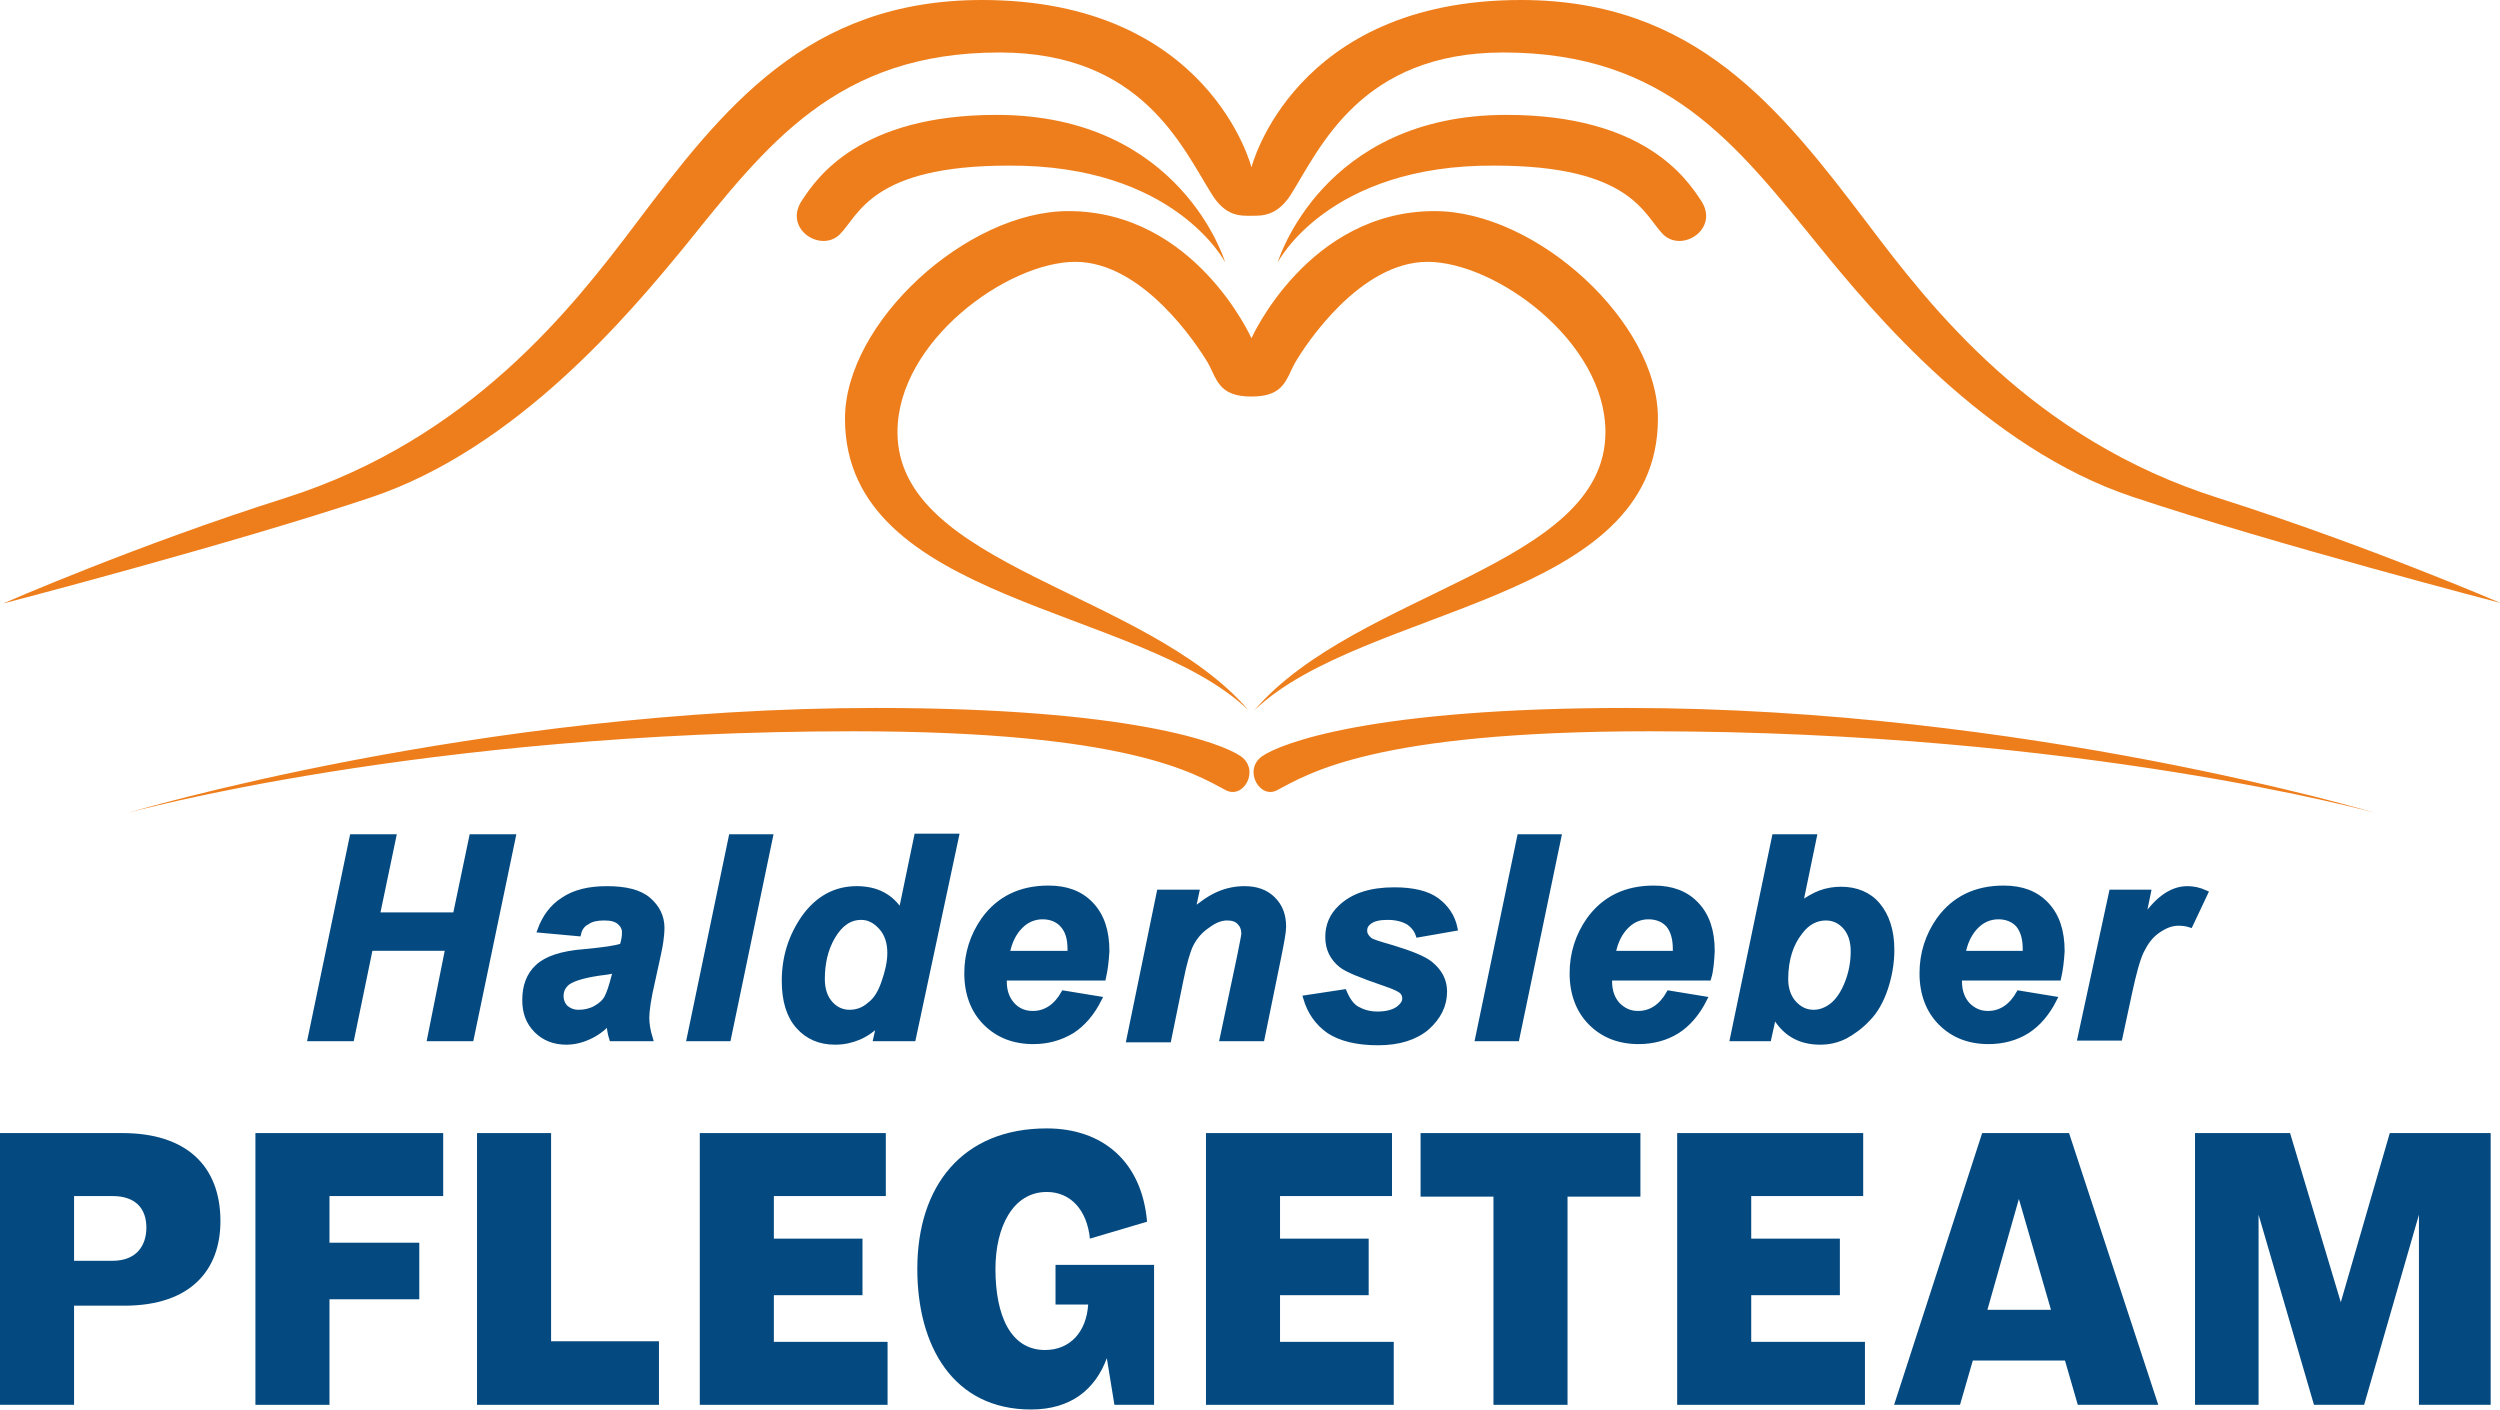
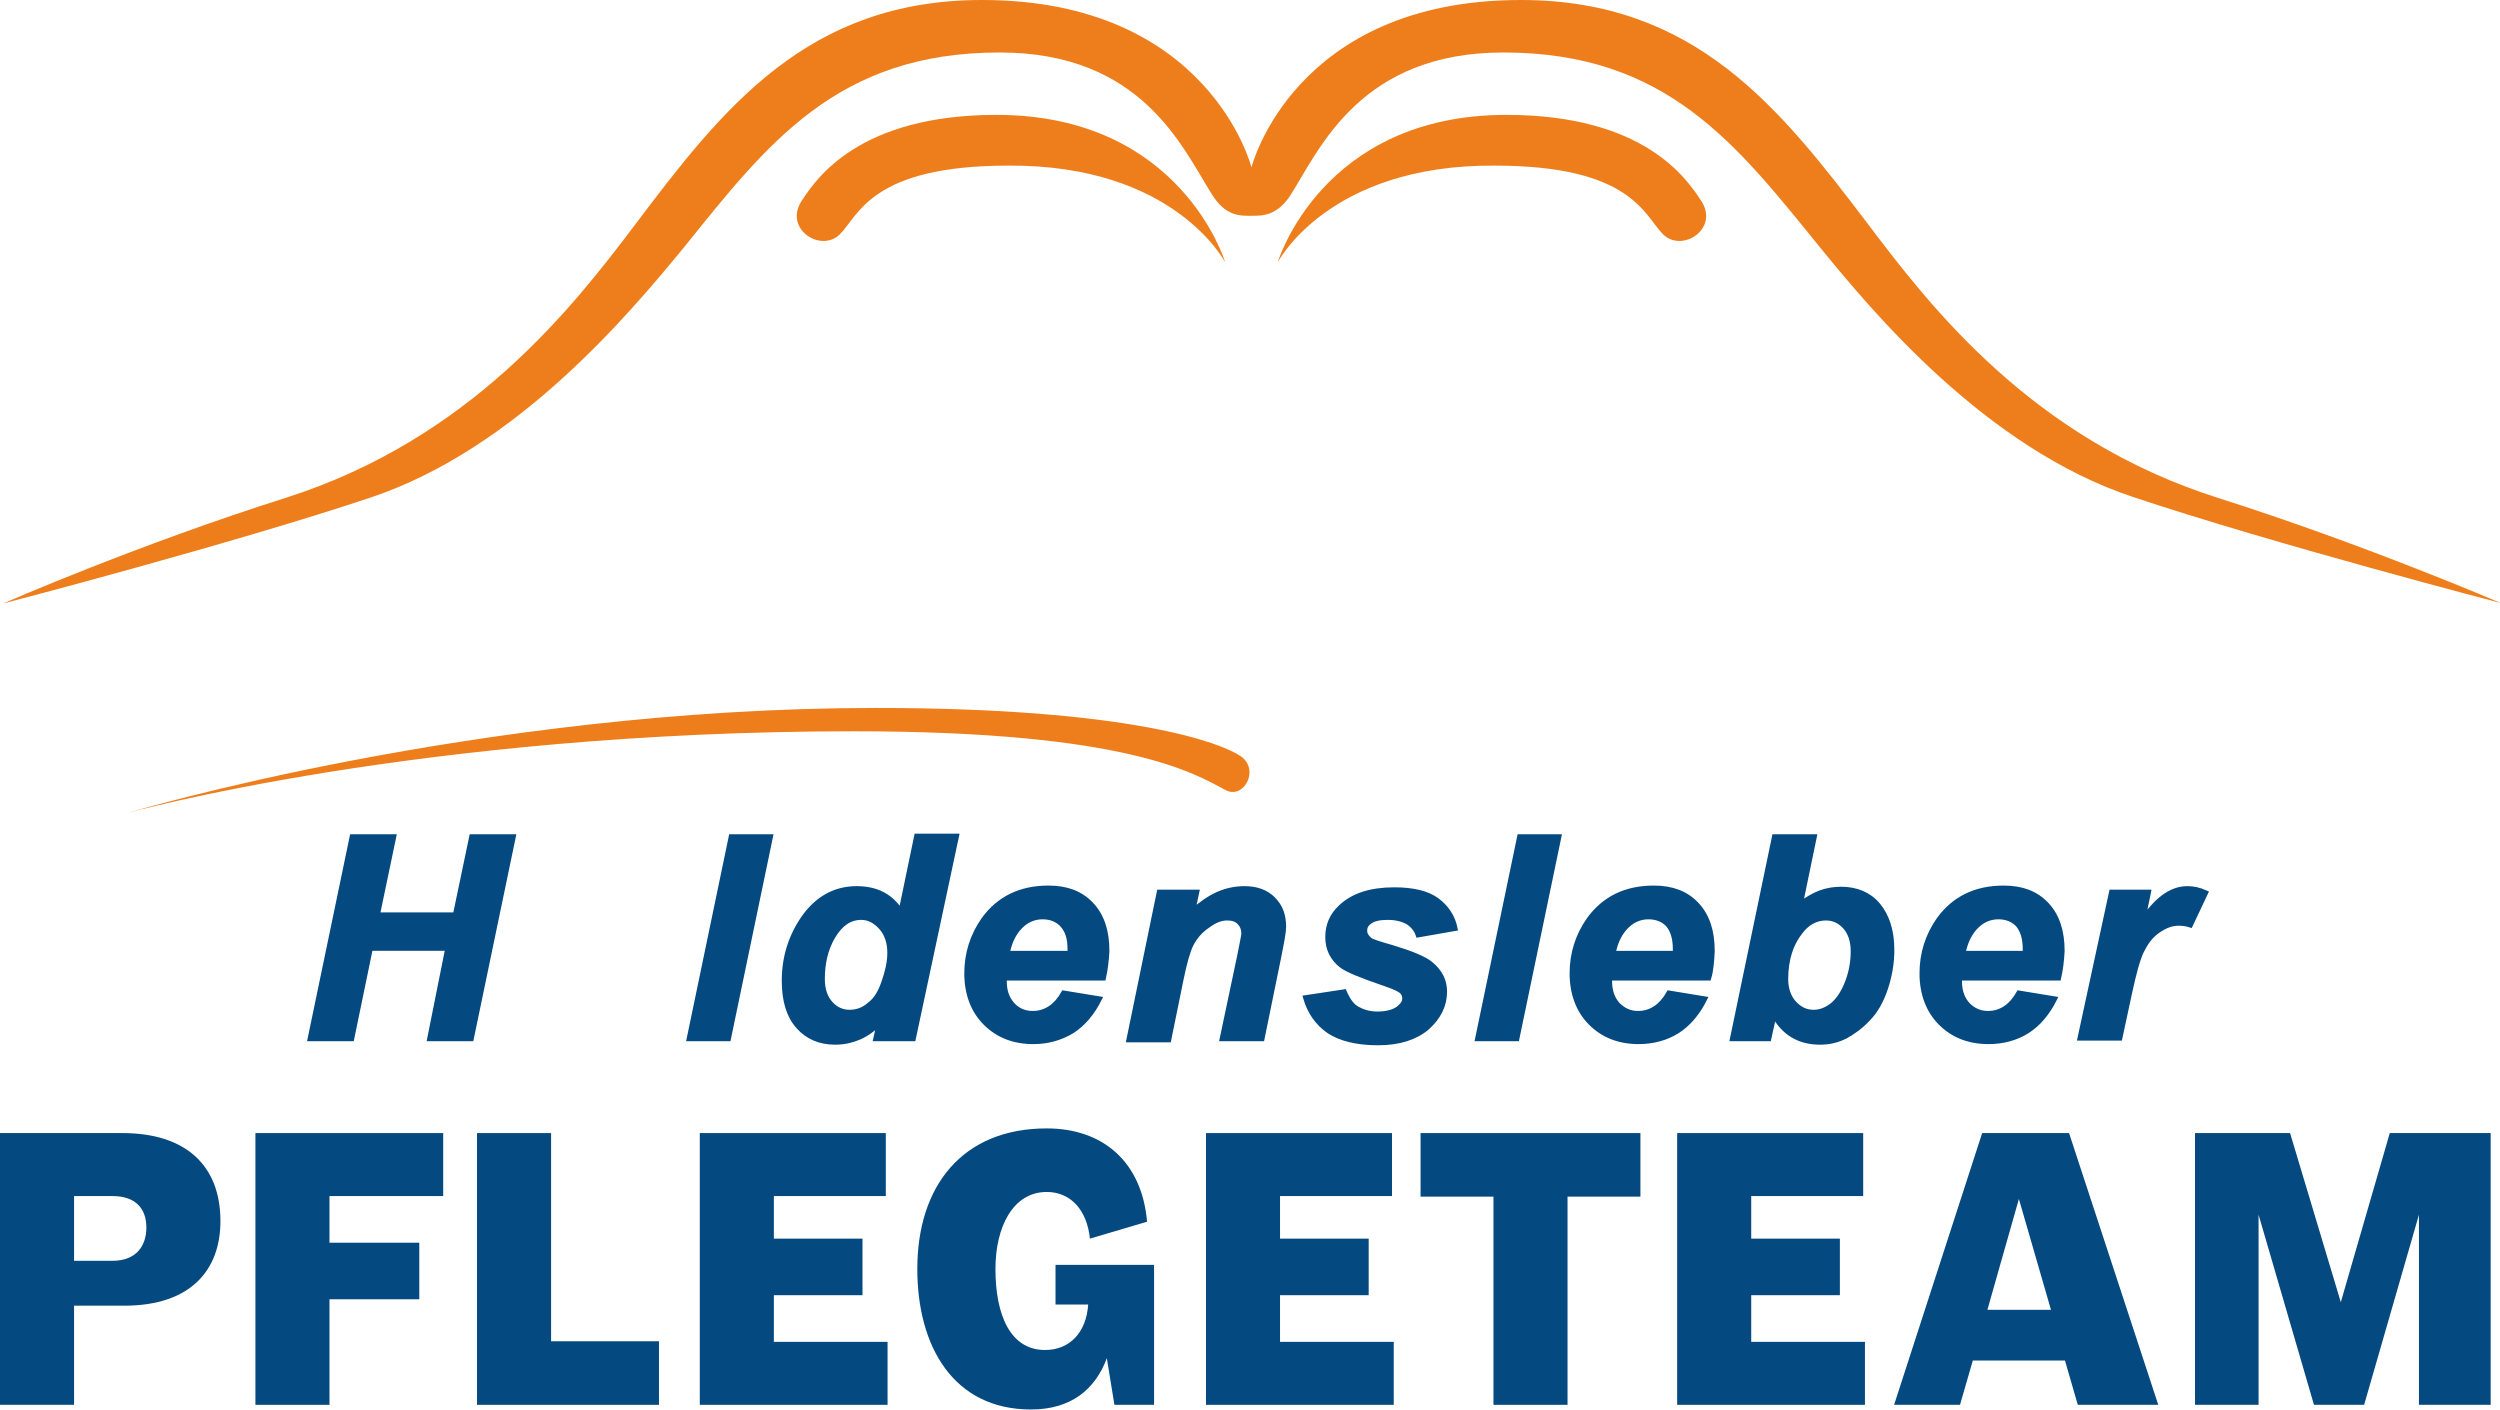
<svg xmlns="http://www.w3.org/2000/svg" version="1.1" id="Ebene_1" x="0px" y="0px" viewBox="0 0 428.7 241.8" style="enable-background:new 0 0 428.7 241.8;" xml:space="preserve">
  <style type="text/css">
	.st0{fill:#EE7E1B;}
	.st1{fill:#044A81;stroke:#044A81;stroke-width:0.886;stroke-miterlimit:10;}
	.st2{fill:#044A81;}
</style>
  <g>
    <g>
      <path class="st0" d="M210.1,45c0,0-7.5-25.3-39.2-25.3c-23.6,0-30.9,10.9-33.4,14.7c-3.2,4.8,3.2,9,6.5,5.8    c3.3-3.3,5.4-11.8,28.9-11.8C201.5,28.2,210.1,45,210.1,45z" />
    </g>
    <path class="st0" d="M210.2,135.5c-5.3-2.8-16.7-10.1-63.8-10.1c-74.2,0-124.5,14-124.5,14s60-18,128.3-18c43.6,0,59.3,6,62.6,8.3   C216.1,132.1,213.2,137.1,210.2,135.5z" />
    <g>
      <path class="st0" d="M380.4,85.4c-31.9-10.1-49.3-32.7-60.1-47C305.2,18.5,290.7,0,260.8,0c-39,0-46.2,28.7-46.2,28.7    S207.4,0,168.4,0C138.5,0,124,18.5,109,38.4c-10.8,14.3-28.3,36.9-60.1,47c-25.3,8-48.4,18.1-48.4,18.1s39.2-10.2,63.1-18.2    c25.1-8.4,44.4-31.6,53.7-42.9C131.5,24.8,143.4,9,171.4,9c24.4,0,31.3,16.2,36.4,24.3c2.4,3.9,5,3.7,6.8,3.7s4.4,0.1,6.8-3.7    c5-8,12-24.3,36.4-24.3c28,0,39.9,15.7,54.2,33.3c9.2,11.3,28.5,34.5,53.7,42.9c23.9,8,63.1,18.2,63.1,18.2S405.6,93.4,380.4,85.4    z" />
    </g>
    <g>
      <path class="st0" d="M219.1,45c0,0,7.5-25.3,39.2-25.3c23.6,0,30.9,10.9,33.4,14.7c3.2,4.8-3.2,9-6.5,5.8    c-3.3-3.3-5.4-11.8-28.9-11.8C227.7,28.2,219.1,45,219.1,45z" />
    </g>
-     <path class="st0" d="M246,36.2c-21.7,0-31.4,21.8-31.4,21.8s-9.7-21.8-31.4-21.8c-17.4,0-38.3,19.1-38.3,35.6   c0,31.6,50.6,32.1,69.2,50c-17.6-20.5-60.2-24.6-60.2-47.7c0-15.6,18.9-29.2,30.5-29.2s20.9,14.3,22.6,17.1c1.7,2.9,1.8,6,7.6,6   s5.9-3.1,7.6-6c1.7-2.9,11-17.1,22.6-17.1s30.5,13.6,30.5,29.2c0,23.1-42.6,27.2-60.2,47.7c18.7-17.9,69.2-18.4,69.2-50   C284.4,55.3,263.5,36.2,246,36.2z" />
-     <path class="st0" d="M219,135.5c5.3-2.8,16.7-10.1,63.8-10.1c74.2,0,124.5,14,124.5,14s-60-18-128.3-18c-43.6,0-59.3,6-62.6,8.3   C213.1,132.1,216.1,137.1,219,135.5z" />
  </g>
  <g>
    <path class="st1" d="M76.8,162.6H63.5l-3.2,15.5h-7.1l7.2-34.6h7.1l-2.8,13.4h13.4l2.8-13.4H88l-7.2,34.6h-7.1L76.8,162.6z" />
-     <path class="st1" d="M99.2,160.1l-6.6-0.6c0.8-2.2,2.1-4,4-5.2c1.9-1.3,4.4-1.9,7.5-1.9c3.2,0,5.6,0.6,7.1,1.9   c1.5,1.3,2.3,2.9,2.3,4.8c0,0.8-0.1,1.6-0.2,2.4c-0.1,0.8-0.6,3.1-1.4,6.7c-0.7,3-1,5.1-1,6.3c0,1.1,0.2,2.3,0.6,3.6h-6.6   c-0.3-0.9-0.4-1.9-0.5-2.8c-1,1.1-2.1,1.9-3.4,2.5c-1.3,0.6-2.6,0.9-3.9,0.9c-2.1,0-3.8-0.7-5.1-2c-1.4-1.4-2-3.1-2-5.2   c0-2.4,0.7-4.3,2.2-5.7c1.5-1.4,4.1-2.3,8-2.6c3.2-0.3,5.4-0.6,6.5-1c0.3-0.9,0.4-1.7,0.4-2.3c0-0.7-0.3-1.3-0.9-1.8   c-0.6-0.5-1.4-0.7-2.6-0.7c-1.2,0-2.2,0.2-2.9,0.7C99.9,158.5,99.4,159.2,99.2,160.1z M105.6,166.4c-0.4,0.1-1,0.2-1.6,0.3   c-3.4,0.4-5.6,1-6.7,1.8c-0.7,0.6-1.1,1.3-1.1,2.3c0,0.8,0.3,1.5,0.8,2c0.6,0.5,1.3,0.8,2.2,0.8c1,0,2-0.2,2.9-0.7   c0.9-0.5,1.6-1.1,2-1.9c0.4-0.8,0.8-2,1.2-3.6L105.6,166.4z" />
    <path class="st1" d="M118.2,178.1l7.2-34.6h6.7l-7.2,34.6H118.2z" />
    <path class="st1" d="M156.6,178.1h-6.4l0.6-2.7c-1.2,1.2-2.4,2-3.6,2.5c-1.2,0.5-2.5,0.8-4,0.8c-2.6,0-4.7-0.9-6.3-2.7   s-2.4-4.4-2.4-7.8c0-4,1.1-7.6,3.4-10.9c2.3-3.2,5.3-4.9,9-4.9c3.4,0,5.9,1.3,7.6,4l2.7-13h6.8L156.6,178.1z M141,167.9   c0,1.8,0.5,3.2,1.4,4.2c0.9,1,2,1.5,3.3,1.5c1.2,0,2.4-0.4,3.4-1.3c1.1-0.8,1.9-2.1,2.5-3.9c0.6-1.7,1-3.4,1-5   c0-1.8-0.5-3.3-1.5-4.4c-1-1.1-2.1-1.7-3.4-1.7c-2,0-3.6,1.1-4.9,3.3S141,165.3,141,167.9z" />
    <path class="st1" d="M189.2,167.7h-17c0,0.3,0,0.5,0,0.6c0,1.7,0.5,3,1.4,4s2.1,1.5,3.5,1.5c2.2,0,4-1.2,5.3-3.5l6.1,1   c-1.2,2.4-2.8,4.3-4.7,5.5c-2,1.2-4.2,1.8-6.6,1.8c-3.4,0-6.1-1.1-8.2-3.2c-2.1-2.1-3.2-5-3.2-8.5c0-3.4,1-6.5,2.9-9.2   c2.6-3.6,6.3-5.4,11.1-5.4c3.1,0,5.5,0.9,7.3,2.8s2.7,4.5,2.7,8C189.7,164.9,189.5,166.4,189.2,167.7z M183.5,163.5   c0-0.3,0-0.5,0-0.7c0-1.9-0.4-3.2-1.3-4.2c-0.8-0.9-2-1.4-3.4-1.4c-1.4,0-2.7,0.5-3.8,1.6s-1.9,2.6-2.3,4.7H183.5z" />
    <path class="st1" d="M198.8,153h6.4l-0.7,3.3c1.6-1.4,3.1-2.4,4.5-3c1.4-0.6,2.9-0.9,4.4-0.9c2.1,0,3.7,0.6,4.9,1.8   s1.8,2.7,1.8,4.7c0,0.9-0.3,2.5-0.8,5l-2.9,14.2h-6.8l3-14.2c0.4-2.1,0.7-3.4,0.7-3.8c0-0.9-0.3-1.5-0.8-2   c-0.5-0.5-1.2-0.7-2.1-0.7c-1,0-2.1,0.4-3.3,1.3c-1.2,0.8-2.2,1.9-2.9,3.3c-0.5,1-1.1,3-1.7,6l-2.1,10.3h-6.8L198.8,153z" />
    <path class="st1" d="M223.9,171.1l6.6-1c0.6,1.4,1.3,2.4,2.2,2.9s2,0.9,3.5,0.9c1.5,0,2.8-0.3,3.7-1c0.6-0.5,1-1,1-1.7   c0-0.5-0.2-0.9-0.5-1.2c-0.3-0.3-1.3-0.8-2.8-1.3c-4.1-1.4-6.6-2.4-7.6-3.2c-1.5-1.2-2.3-2.8-2.3-4.8c0-2,0.7-3.7,2.2-5.1   c2.1-2,5.1-3,9.2-3c3.2,0,5.7,0.6,7.3,1.8s2.7,2.8,3.1,4.8l-6.3,1.1c-0.3-0.9-0.9-1.6-1.6-2.1c-1-0.6-2.2-0.9-3.6-0.9   c-1.4,0-2.4,0.2-3.1,0.7s-0.9,1-0.9,1.6c0,0.6,0.3,1.1,0.9,1.6c0.4,0.3,1.7,0.7,3.8,1.3c3.3,1,5.5,1.9,6.6,2.8   c1.6,1.3,2.4,2.9,2.4,4.7c0,2.4-1,4.4-3,6.2c-2,1.7-4.8,2.6-8.4,2.6c-3.6,0-6.4-0.7-8.4-2C225.9,175.4,224.6,173.5,223.9,171.1z" />
    <path class="st1" d="M253.4,178.1l7.2-34.6h6.7l-7.2,34.6H253.4z" />
    <path class="st1" d="M293,167.7h-17c0,0.3,0,0.5,0,0.6c0,1.7,0.5,3,1.4,4c1,1,2.1,1.5,3.5,1.5c2.2,0,4-1.2,5.3-3.5l6.1,1   c-1.2,2.4-2.8,4.3-4.7,5.5s-4.2,1.8-6.6,1.8c-3.4,0-6.1-1.1-8.2-3.2c-2.1-2.1-3.2-5-3.2-8.5c0-3.4,1-6.5,2.9-9.2   c2.6-3.6,6.3-5.4,11.1-5.4c3.1,0,5.5,0.9,7.3,2.8s2.7,4.5,2.7,8C293.5,164.9,293.4,166.4,293,167.7z M287.3,163.5   c0-0.3,0-0.5,0-0.7c0-1.9-0.4-3.2-1.2-4.2c-0.8-0.9-2-1.4-3.4-1.4c-1.4,0-2.7,0.5-3.8,1.6c-1.1,1.1-1.9,2.6-2.3,4.7H287.3z" />
    <path class="st1" d="M297.1,178.1l7.2-34.6h6.8l-2.4,11.6c1.2-0.9,2.4-1.6,3.5-2s2.3-0.6,3.5-0.6c2.6,0,4.8,0.9,6.3,2.7   s2.4,4.3,2.4,7.7c0,2.3-0.4,4.5-1.1,6.6c-0.7,2.1-1.7,3.9-3,5.2c-1.2,1.3-2.6,2.3-3.9,3c-1.4,0.7-2.8,1-4.3,1   c-3.6,0-6.2-1.6-7.9-4.7l-0.9,4.1H297.1z M306.2,167.9c0,1.7,0.5,3.1,1.4,4.1c1,1.1,2.1,1.6,3.4,1.6c1.1,0,2.2-0.4,3.2-1.2   c1-0.8,1.9-2.1,2.6-3.9c0.7-1.8,1-3.6,1-5.4c0-1.8-0.5-3.2-1.4-4.2c-0.9-1-2-1.5-3.3-1.5c-1.7,0-3.2,0.8-4.4,2.4   C307.1,161.8,306.2,164.5,306.2,167.9z" />
    <path class="st1" d="M353,167.7h-17c0,0.3,0,0.5,0,0.6c0,1.7,0.5,3,1.4,4c1,1,2.1,1.5,3.5,1.5c2.2,0,4-1.2,5.3-3.5l6.1,1   c-1.2,2.4-2.8,4.3-4.7,5.5s-4.2,1.8-6.6,1.8c-3.4,0-6.1-1.1-8.2-3.2c-2.1-2.1-3.2-5-3.2-8.5c0-3.4,1-6.5,2.9-9.2   c2.6-3.6,6.3-5.4,11.1-5.4c3.1,0,5.5,0.9,7.3,2.8s2.7,4.5,2.7,8C353.5,164.9,353.3,166.4,353,167.7z M347.3,163.5   c0-0.3,0-0.5,0-0.7c0-1.9-0.4-3.2-1.2-4.2c-0.8-0.9-2-1.4-3.4-1.4c-1.4,0-2.7,0.5-3.8,1.6c-1.1,1.1-1.9,2.6-2.3,4.7H347.3z" />
    <path class="st1" d="M362.1,153h6.3l-1,4.9c2.4-3.6,4.9-5.5,7.7-5.5c1,0,2,0.2,3.1,0.7l-2.6,5.5c-0.6-0.2-1.3-0.3-2-0.3   c-1.2,0-2.3,0.4-3.6,1.3s-2.1,2.1-2.8,3.5c-0.7,1.5-1.3,3.8-2,7l-1.7,7.9h-6.8L362.1,153z" />
  </g>
  <g>
    <path class="st2" d="M21.3,223.9h-8.6v17H0v-46.6h21c10.8,0,16.8,5.5,16.8,15.1C37.8,217.7,32.8,223.9,21.3,223.9z M19.3,205.1   h-6.6v11.1h6.6c4.1,0,5.8-2.6,5.8-5.7C25.1,207.3,23.3,205.1,19.3,205.1z" />
    <path class="st2" d="M43.8,240.9v-46.6H76v10.8H56.5v8h15.4v9.7H56.5v18.1H43.8z" />
    <path class="st2" d="M81.8,240.9v-46.6h12.7V230H113v10.9H81.8z" />
    <path class="st2" d="M120,240.9v-46.6h31.9v10.8h-19.2v7.3h15.2v9.7h-15.2v8h19.5v10.8H120z" />
    <path class="st2" d="M180.9,216.9h17v24h-6.8l-1.3-8c-2,5.4-6.2,8.8-13,8.8c-13.3,0-19.5-10.8-19.5-24.1c0-14.2,7.7-24.1,22.2-24.1   c9.5,0,16.3,5.6,17.2,16l-9.8,2.9c-0.5-4.9-3.3-8-7.4-8c-5.8,0-8.8,6-8.8,13.2c0,8,2.6,13.9,8.5,13.9c4.3,0,7.1-3.1,7.4-7.8h-5.6   V216.9z" />
    <path class="st2" d="M206.8,240.9v-46.6h31.9v10.8h-19.2v7.3h15.2v9.7h-15.2v8H239v10.8H206.8z" />
    <path class="st2" d="M268.8,205.2v35.7h-12.7v-35.7h-12.5v-10.9h37.7v10.9H268.8z" />
    <path class="st2" d="M287.6,240.9v-46.6h31.9v10.8h-19.2v7.3h15.2v9.7h-15.2v8h19.5v10.8H287.6z" />
    <path class="st2" d="M370.1,240.9h-13.8l-2.2-7.6h-15.8l-2.2,7.6h-11.3l15.1-46.6h14.9L370.1,240.9z M340.8,224.6h10.9l-5.5-19   L340.8,224.6z" />
    <path class="st2" d="M414.8,240.9v-32.6l-9.4,32.6h-8.6l-9.5-32.6v32.6h-10.9v-46.6h16.3l8.7,29l8.4-29h17.3v46.6H414.8z" />
  </g>
</svg>